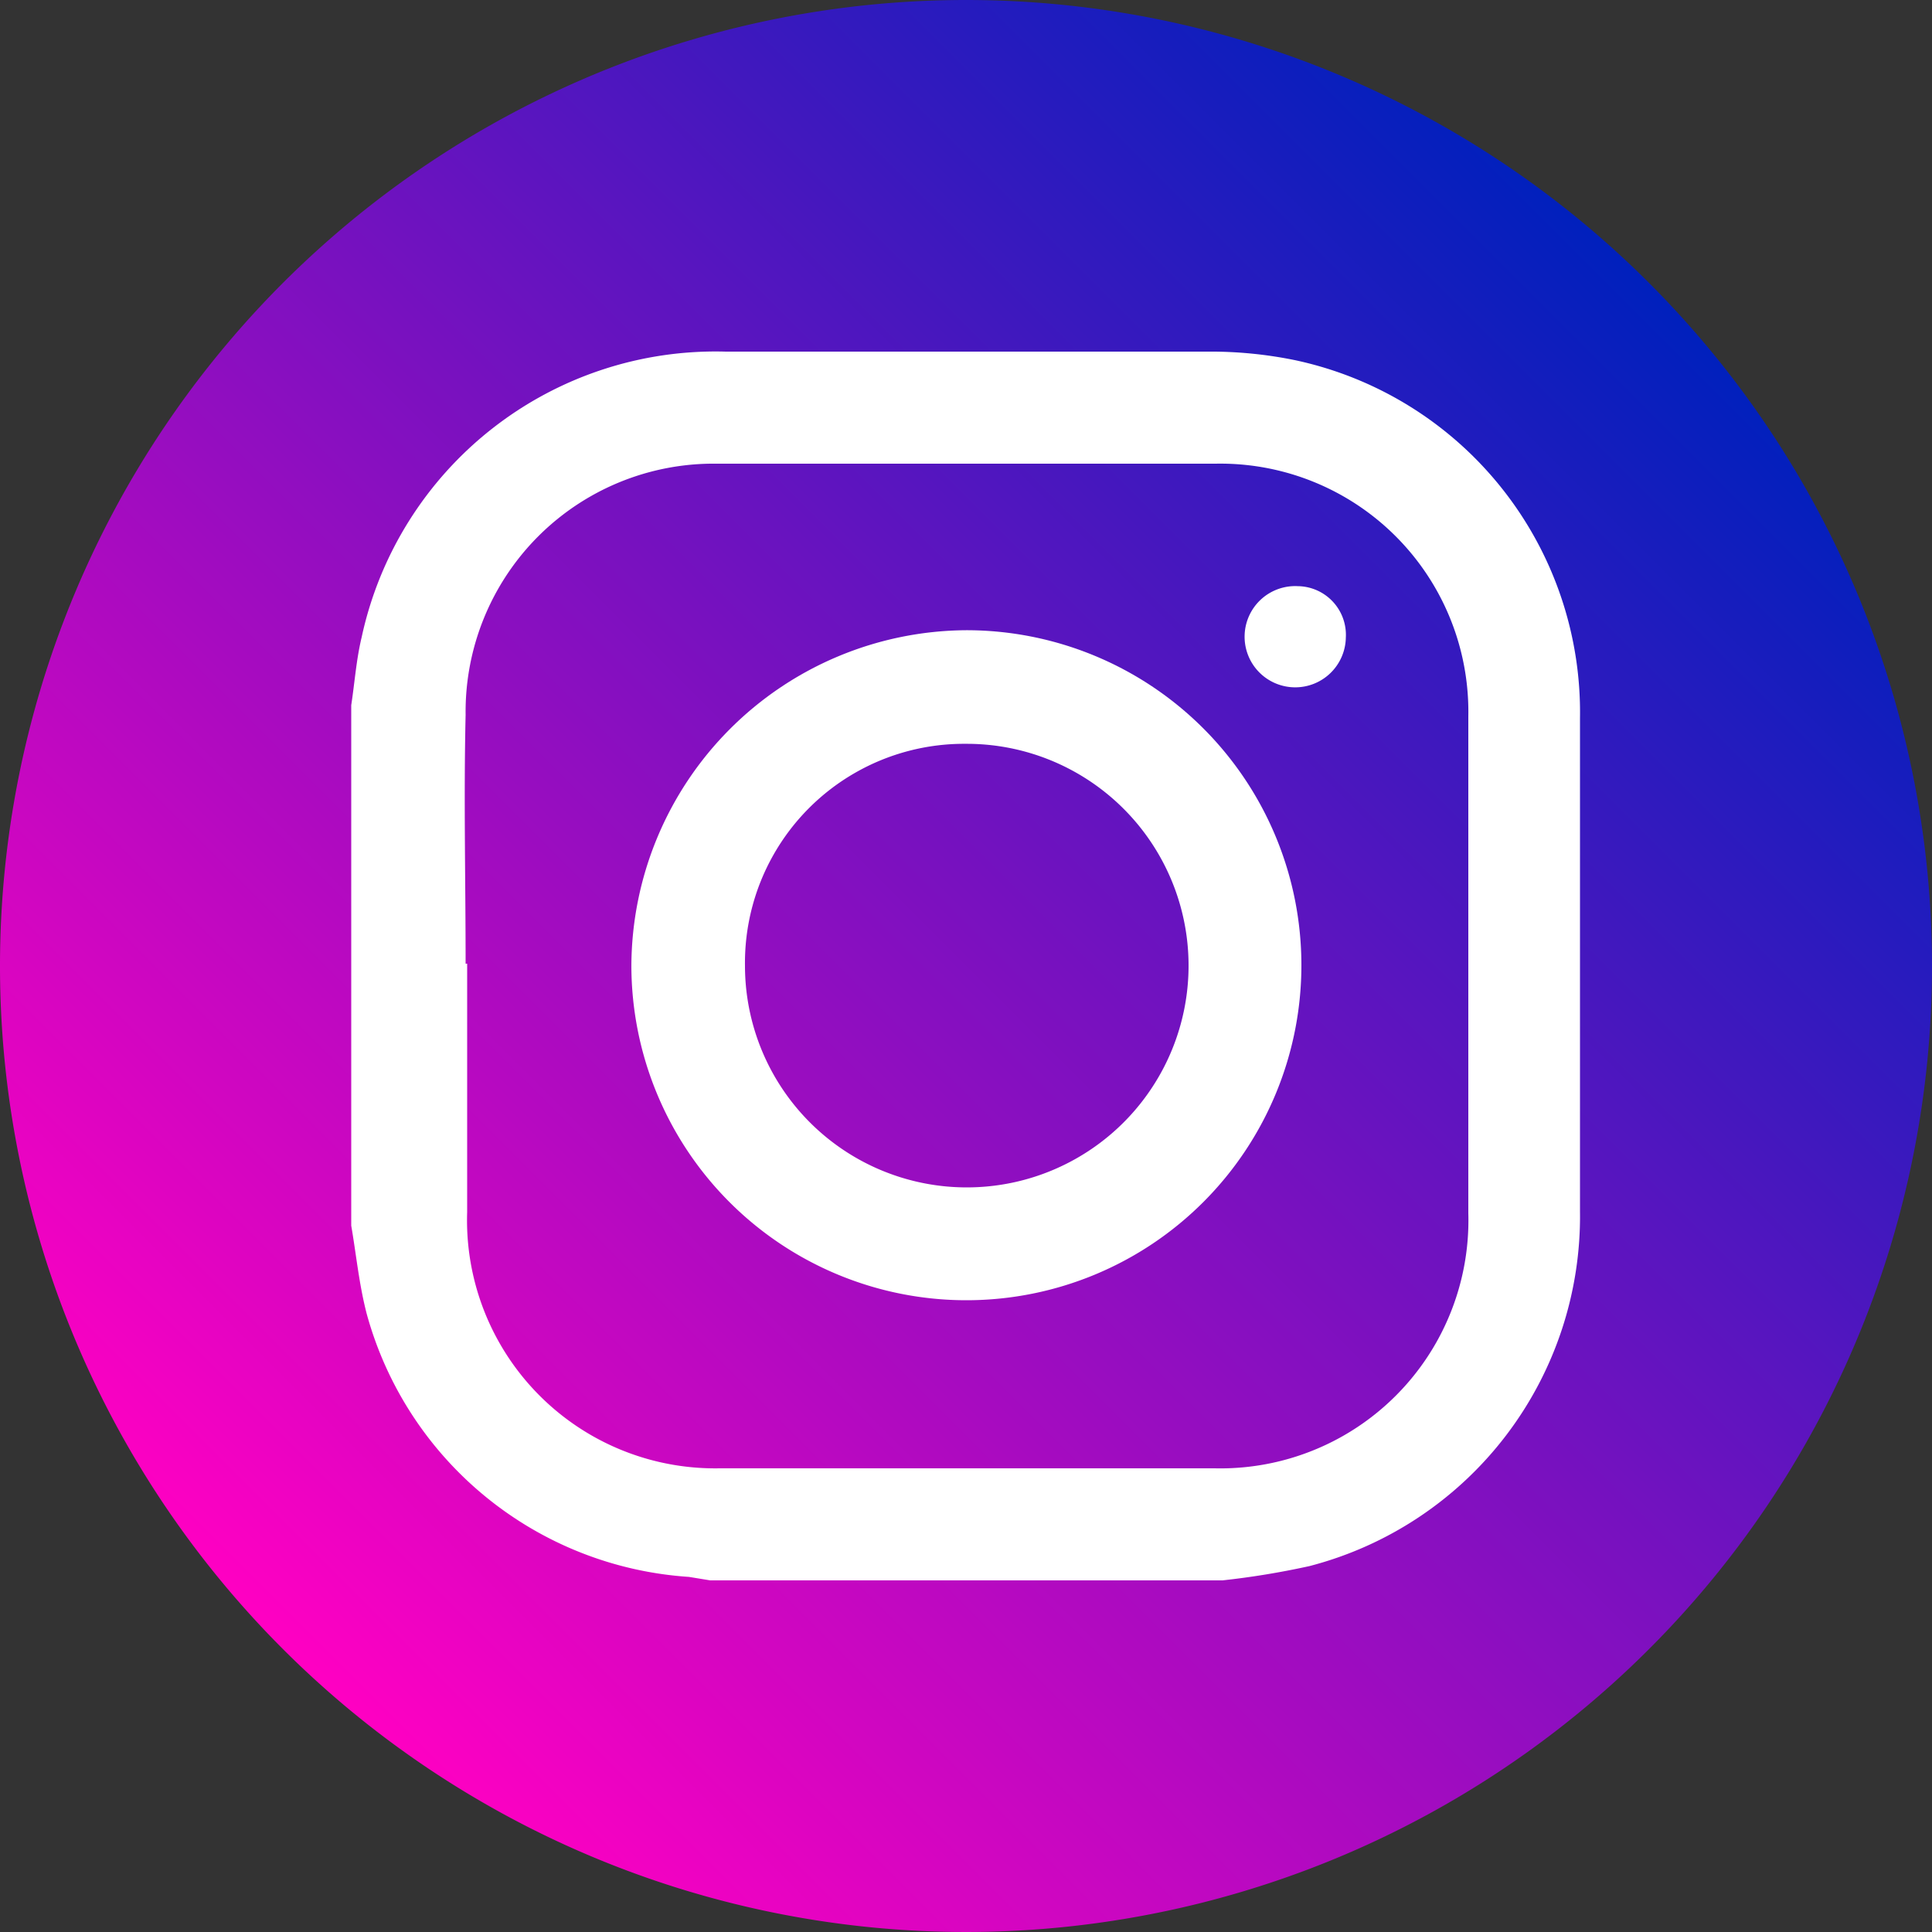
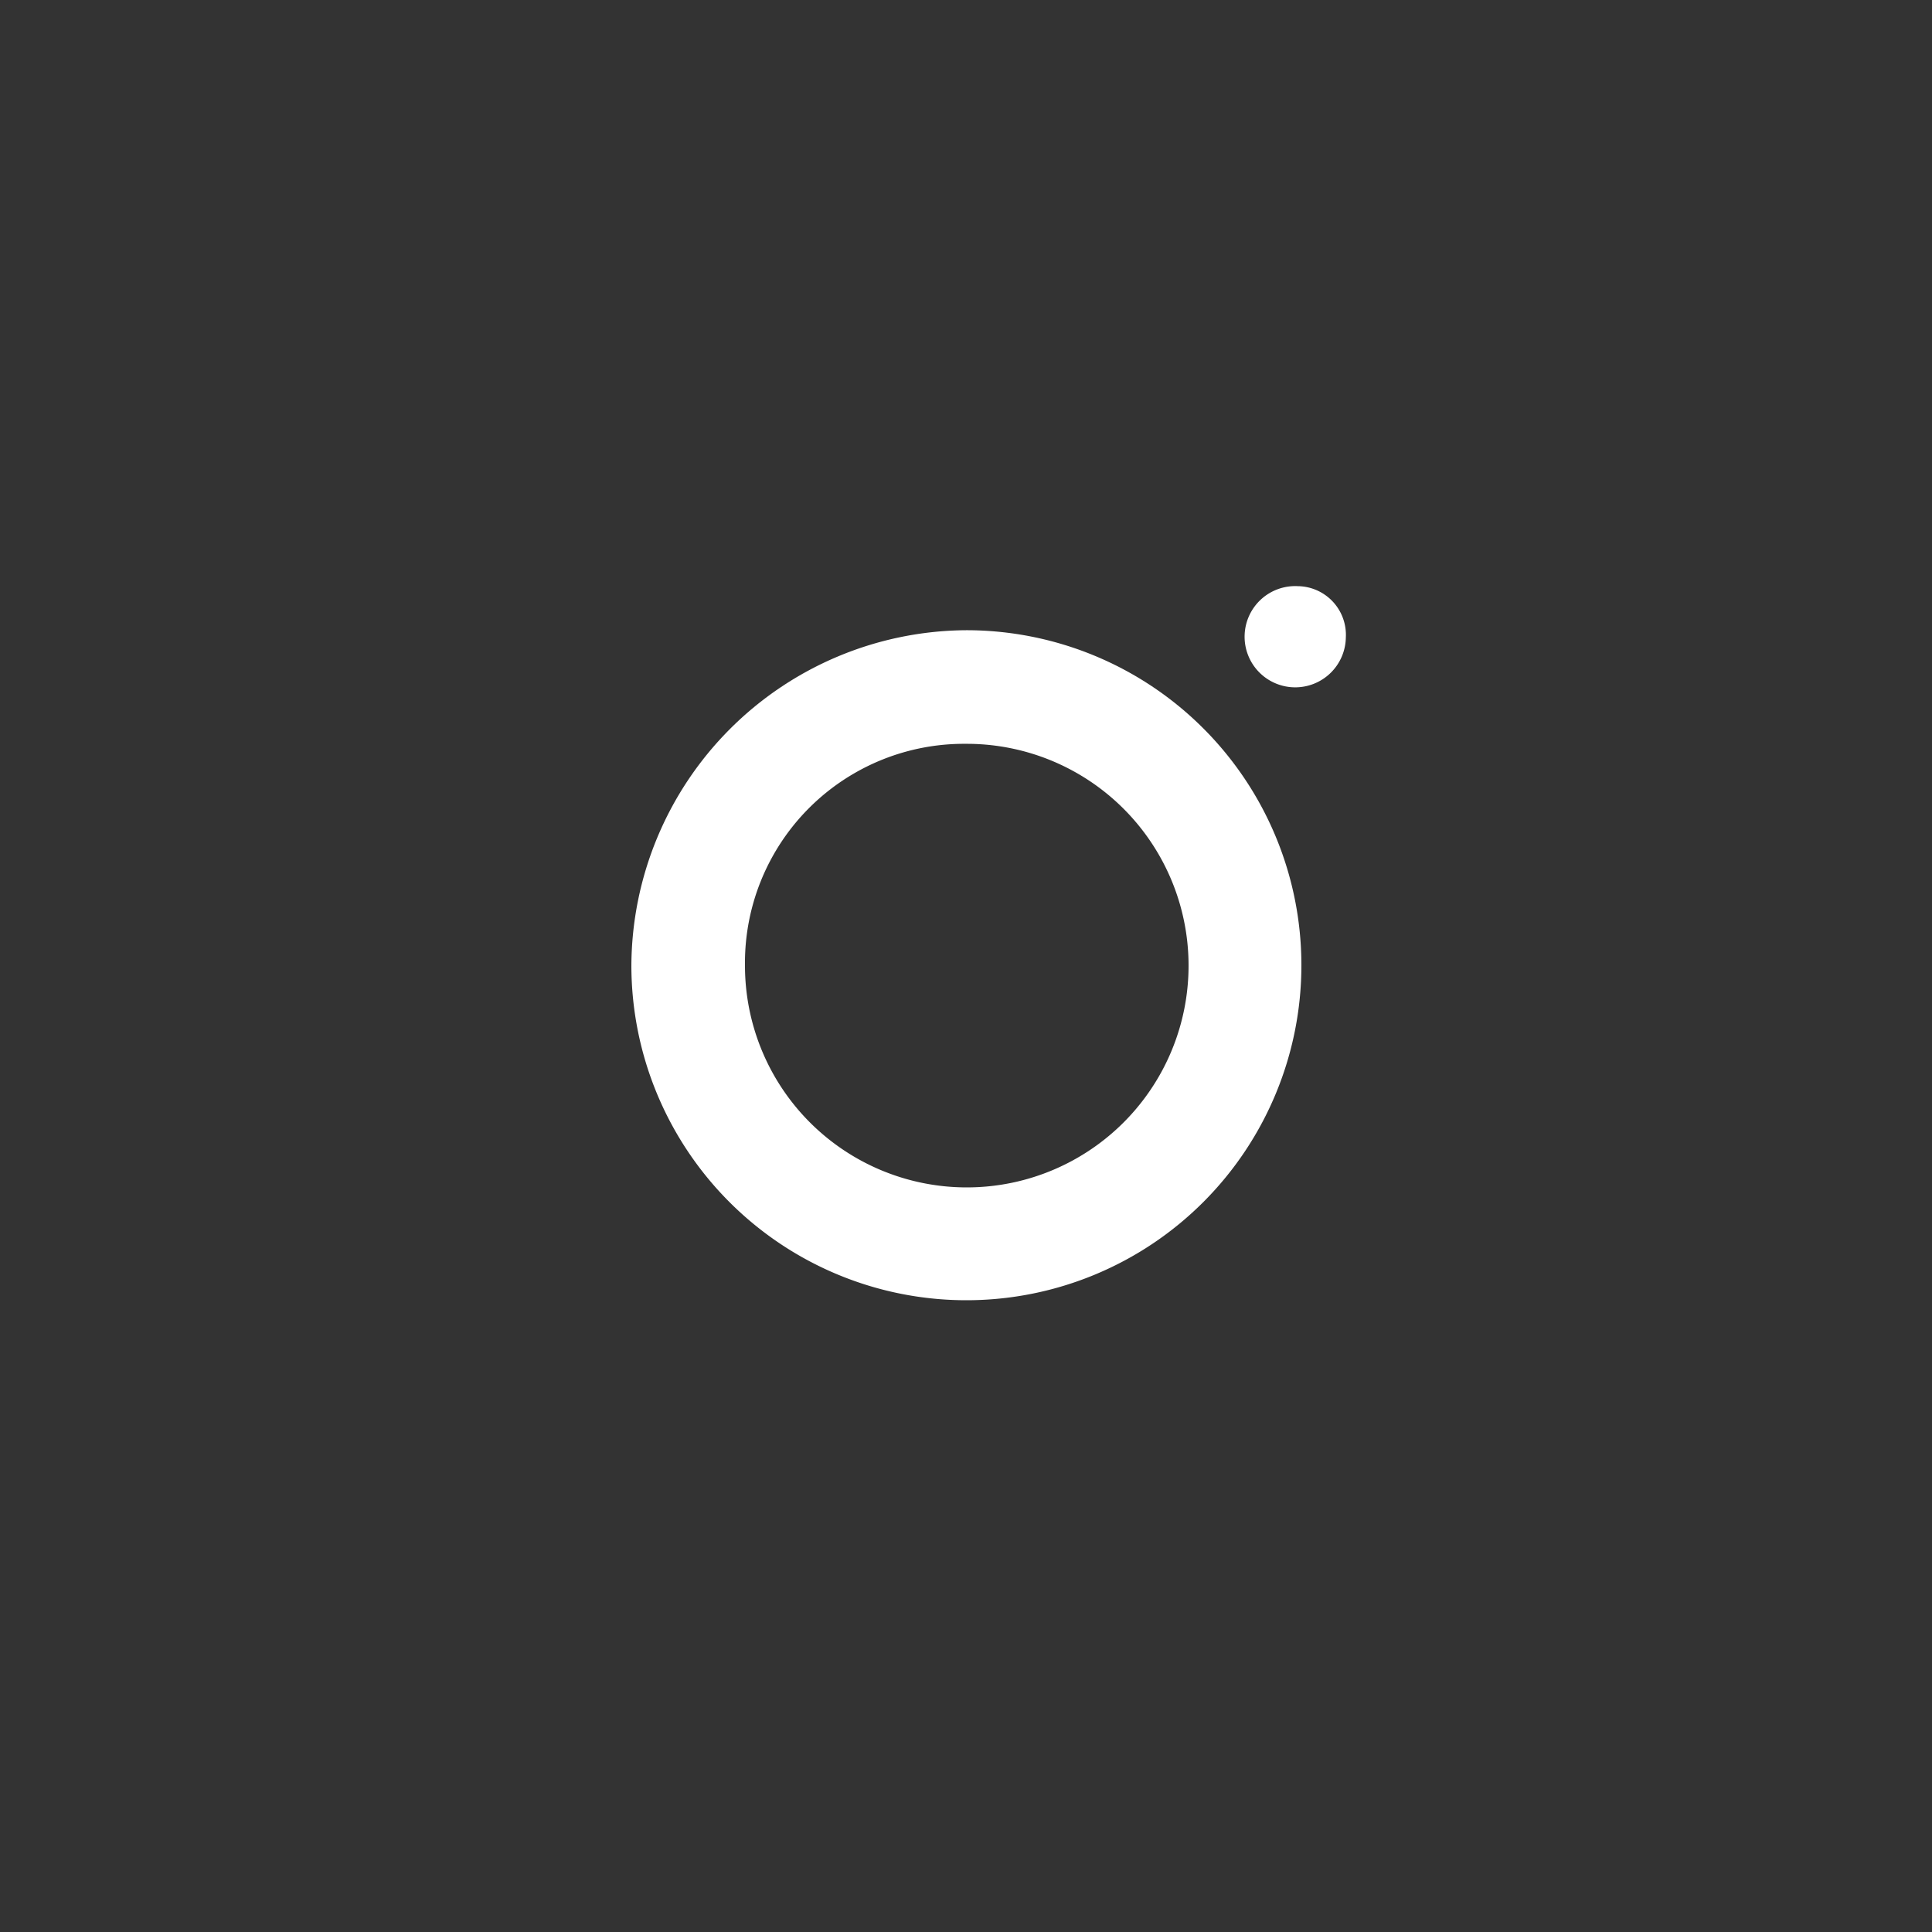
<svg xmlns="http://www.w3.org/2000/svg" viewBox="0 0 50 50">
  <rect x="0" y="0" width="50" height="50" fill="#333333" stroke="none" />
  <defs>
    <style>.a{fill:url(#a);}.b{fill:#fff;}</style>
    <linearGradient id="a" x1="7.32" y1="42.68" x2="42.68" y2="7.32" gradientUnits="userSpaceOnUse">
      <stop offset="0" stop-color="#ff00c2" />
      <stop offset="1" stop-color="#0020bd" />
    </linearGradient>
  </defs>
-   <path class="a" d="M50,25A25,25,0,1,1,25,0,25,25,0,0,1,50,25Z" />
-   <path class="b" d="M9.09,31.72V18.25c.09-.59.13-1.18.27-1.76A9.37,9.37,0,0,1,18.78,9.1q6.22,0,12.45,0a10.88,10.88,0,0,1,2.28.22,9.32,9.32,0,0,1,7.38,9.27q0,6.39,0,12.76a9.35,9.35,0,0,1-7,9.18,21.1,21.1,0,0,1-2.25.37H18.38l-.55-.09A9.28,9.28,0,0,1,9.49,34C9.29,33.23,9.22,32.47,9.09,31.72Zm3-6.78c0,2.15,0,4.29,0,6.43A6.42,6.42,0,0,0,18.62,38H31.43A6.42,6.42,0,0,0,38,31.4Q38,25,38,18.54A6.42,6.42,0,0,0,31.46,12H18.55a6.42,6.42,0,0,0-6.5,6.5C12,20.66,12.05,22.8,12.05,24.94Z" />
  <path class="b" d="M25,16.31A8.67,8.67,0,1,1,16.34,25,8.72,8.72,0,0,1,25,16.31ZM19.28,25A5.74,5.74,0,1,0,25,19.25,5.67,5.67,0,0,0,19.28,25Z" />
  <path class="b" d="M34.83,16.5a1.31,1.31,0,1,1-1.24-1.33A1.26,1.26,0,0,1,34.83,16.5Z" />
</svg>